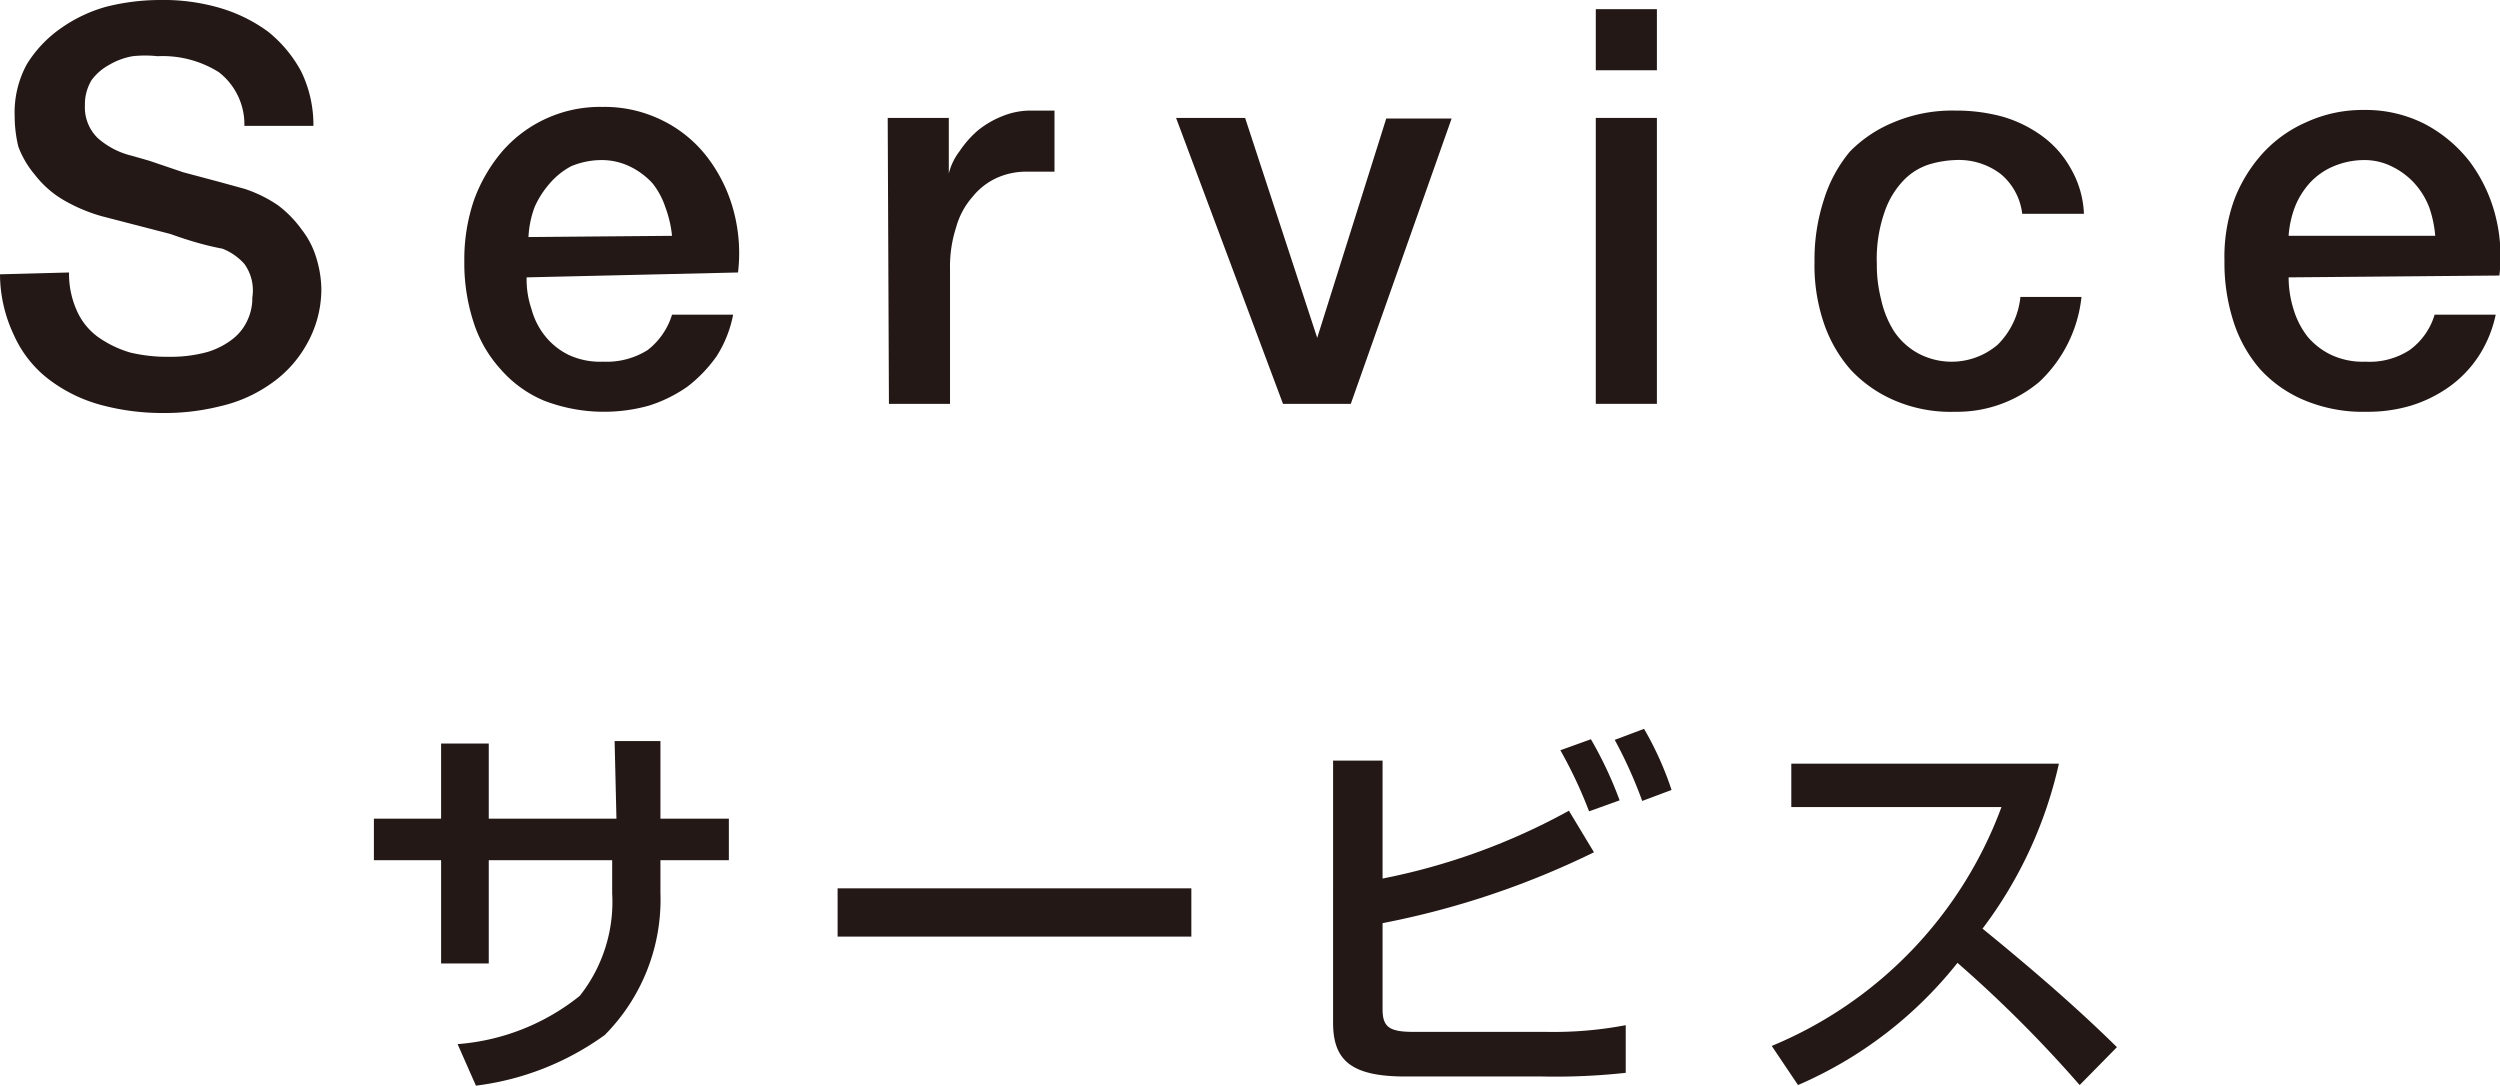
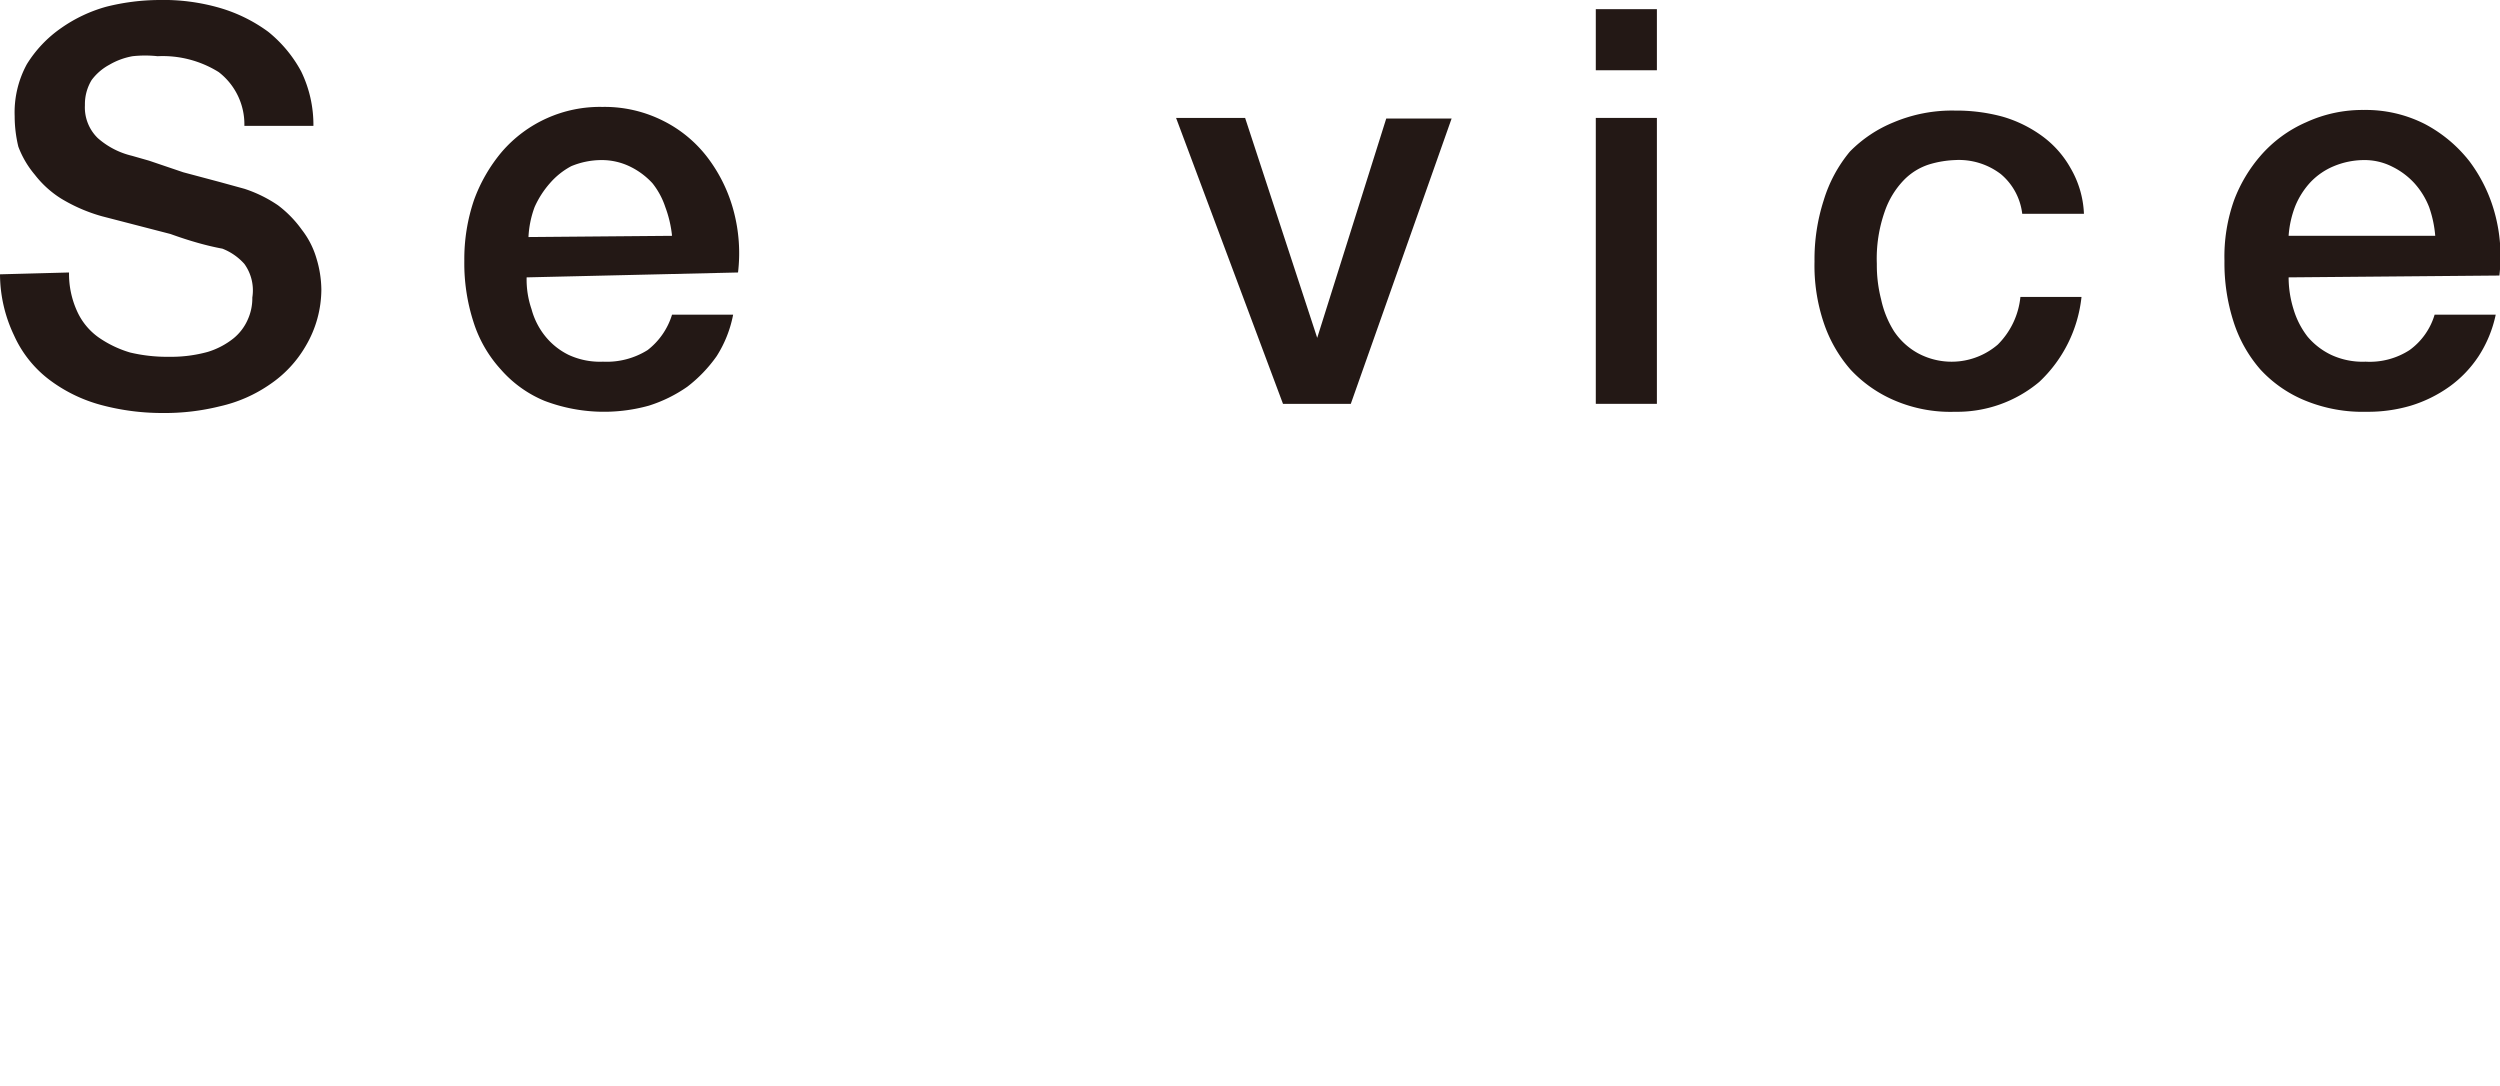
<svg xmlns="http://www.w3.org/2000/svg" viewBox="0 0 40.92 17.77">
  <defs>
    <style>.cls-1{fill:#231815;}</style>
  </defs>
  <title>tab02</title>
  <g id="レイヤー_2" data-name="レイヤー 2">
    <g id="graphic">
      <g id="tab02">
        <path class="cls-1" d="M1.13,4.46a1.47,1.47,0,0,0,.13.63,1.06,1.06,0,0,0,.35.43,1.79,1.79,0,0,0,.52.25,2.62,2.62,0,0,0,.64.07,2.25,2.25,0,0,0,.63-.08,1.27,1.27,0,0,0,.42-.22.82.82,0,0,0,.24-.32.84.84,0,0,0,.07-.35A.74.74,0,0,0,4,4.32a.94.94,0,0,0-.36-.25Q3.26,4,2.79,3.83L1.67,3.54A2.68,2.68,0,0,1,1,3.25a1.65,1.65,0,0,1-.43-.39A1.56,1.56,0,0,1,.3,2.4a2.14,2.14,0,0,1-.06-.5,1.65,1.65,0,0,1,.2-.85A2,2,0,0,1,1,.46,2.4,2.4,0,0,1,1.74.11,3.62,3.62,0,0,1,2.6,0a3.32,3.32,0,0,1,1,.13,2.54,2.54,0,0,1,.79.39,2.13,2.13,0,0,1,.54.65,2,2,0,0,1,.2.89H4a1.08,1.08,0,0,0-.42-.88,1.73,1.73,0,0,0-1-.26,1.9,1.9,0,0,0-.41,0,1.15,1.15,0,0,0-.38.14.88.88,0,0,0-.29.25.76.76,0,0,0-.11.41.7.7,0,0,0,.21.54,1.3,1.3,0,0,0,.56.29l.28.08L3,2.82l.6.16L4,3.09a2.17,2.17,0,0,1,.55.27,1.84,1.84,0,0,1,.39.4,1.4,1.4,0,0,1,.24.47,1.81,1.81,0,0,1,.08.51A1.83,1.83,0,0,1,5,5.67a1.91,1.91,0,0,1-.58.62,2.33,2.33,0,0,1-.82.36,3.72,3.72,0,0,1-.94.11,3.85,3.85,0,0,1-1-.13A2.47,2.47,0,0,1,.8,6.21a1.87,1.87,0,0,1-.57-.72,2.34,2.34,0,0,1-.23-1Z" />
        <path class="cls-1" d="M8.62,4.54a1.49,1.49,0,0,0,.08.52,1.2,1.2,0,0,0,.23.45,1.13,1.13,0,0,0,.38.3,1.22,1.22,0,0,0,.56.11,1.26,1.26,0,0,0,.73-.19A1.16,1.16,0,0,0,11,5.15h1a1.94,1.94,0,0,1-.27.68,2.29,2.29,0,0,1-.48.5,2.31,2.31,0,0,1-.63.31,2.74,2.74,0,0,1-1.71-.08,1.93,1.93,0,0,1-.71-.51,2.08,2.08,0,0,1-.45-.78,3.12,3.12,0,0,1-.15-1,3,3,0,0,1,.16-1,2.61,2.61,0,0,1,.45-.78,2.12,2.12,0,0,1,1.65-.74,2.13,2.13,0,0,1,1,.23,2.08,2.08,0,0,1,.73.61,2.51,2.51,0,0,1,.42.87,2.68,2.68,0,0,1,.07,1ZM11,3.86a1.89,1.89,0,0,0-.11-.47A1.26,1.26,0,0,0,10.68,3a1.22,1.22,0,0,0-.36-.27,1.06,1.06,0,0,0-.48-.11,1.3,1.3,0,0,0-.49.1A1.22,1.22,0,0,0,9,3a1.53,1.53,0,0,0-.25.39,1.64,1.64,0,0,0-.1.49Z" />
-         <path class="cls-1" d="M14.53,1.93h1v.91h0a1,1,0,0,1,.18-.37A1.66,1.66,0,0,1,16,2.14a1.52,1.52,0,0,1,.41-.24,1.22,1.22,0,0,1,.46-.09h.39v1l-.23,0h-.22a1.16,1.16,0,0,0-.49.1,1.08,1.08,0,0,0-.4.31,1.26,1.26,0,0,0-.27.5,2.09,2.09,0,0,0-.1.69V6.61h-1Z" />
        <path class="cls-1" d="M19.25,1.93h1.13l1.18,3.6h0l1.13-3.59h1.07L22.11,6.61H21Z" />
        <path class="cls-1" d="M26.12.15h1v1h-1Zm0,1.78h1V6.61h-1Z" />
        <path class="cls-1" d="M33.1,3.5a1,1,0,0,0-.35-.65A1.13,1.13,0,0,0,32,2.62a1.67,1.67,0,0,0-.42.07,1,1,0,0,0-.42.26,1.39,1.39,0,0,0-.31.51,2.32,2.32,0,0,0-.13.86,2.25,2.25,0,0,0,.07.58,1.62,1.62,0,0,0,.21.52,1.12,1.12,0,0,0,.39.36,1.16,1.16,0,0,0,1.31-.14,1.28,1.28,0,0,0,.37-.78h1a2.23,2.23,0,0,1-.69,1.39A2.09,2.09,0,0,1,32,6.74a2.32,2.32,0,0,1-1-.19,2.12,2.12,0,0,1-.71-.5,2.25,2.25,0,0,1-.44-.77,2.93,2.93,0,0,1-.15-1,3.14,3.14,0,0,1,.15-1,2.28,2.28,0,0,1,.43-.8A2.13,2.13,0,0,1,31,2a2.46,2.46,0,0,1,1-.19,2.88,2.88,0,0,1,.78.1,2.08,2.08,0,0,1,.65.32,1.64,1.64,0,0,1,.46.52,1.61,1.61,0,0,1,.22.75Z" />
        <path class="cls-1" d="M37.46,4.54a1.77,1.77,0,0,0,.08.52,1.37,1.37,0,0,0,.23.45,1.16,1.16,0,0,0,.39.3,1.22,1.22,0,0,0,.56.11,1.2,1.2,0,0,0,.72-.19,1.1,1.1,0,0,0,.41-.58h1a2,2,0,0,1-.28.68,1.9,1.9,0,0,1-.48.5,2.18,2.18,0,0,1-.63.31,2.46,2.46,0,0,1-.72.1,2.48,2.48,0,0,1-1-.18A2.05,2.05,0,0,1,37,6.05a2.2,2.2,0,0,1-.44-.78,3.12,3.12,0,0,1-.15-1,2.75,2.75,0,0,1,.16-1A2.41,2.41,0,0,1,37,2.55,2.1,2.1,0,0,1,37.75,2a2.2,2.2,0,0,1,.94-.2,2.13,2.13,0,0,1,1,.23,2.27,2.27,0,0,1,.73.61,2.51,2.51,0,0,1,.42.87,2.68,2.68,0,0,1,.07,1Zm2.4-.68a1.88,1.88,0,0,0-.1-.47A1.28,1.28,0,0,0,39.52,3a1.22,1.22,0,0,0-.36-.27,1,1,0,0,0-.47-.11,1.3,1.3,0,0,0-.49.1,1.12,1.12,0,0,0-.38.26,1.3,1.3,0,0,0-.25.39,1.66,1.66,0,0,0-.11.49Z" />
-         <path class="cls-1" d="M10.06,12.13h.75V13.4h1.12v.68H10.81v.53a3.15,3.15,0,0,1-.91,2.33,4.55,4.55,0,0,1-2.11.83l-.3-.68a3.63,3.63,0,0,0,2-.79,2.48,2.48,0,0,0,.53-1.68v-.54H8v1.69H7.22V14.08H6.12V13.4h1.1V12.17H8V13.4h2.09Z" />
-         <path class="cls-1" d="M19.5,14.54v.79H13.71v-.79Z" />
-         <path class="cls-1" d="M22.63,12.45v1.93a10.52,10.52,0,0,0,3.05-1.11l.41.68a13.8,13.8,0,0,1-3.46,1.16v1.41c0,.3.12.37.52.37h2.18a6.29,6.29,0,0,0,1.28-.11l0,.78a10.57,10.57,0,0,1-1.37.06H23c-.89,0-1.18-.27-1.18-.88V12.45Zm3.38.83a7.34,7.34,0,0,0-.47-1l.5-.18a6.39,6.39,0,0,1,.47,1Zm.87-.17a7.37,7.37,0,0,0-.45-1l.48-.18a5.25,5.25,0,0,1,.45,1Z" />
-         <path class="cls-1" d="M29,17.12a6.77,6.77,0,0,0,3.76-3.91H29.32V12.5H33.7a7,7,0,0,1-1.25,2.7c.76.62,1.51,1.26,2.2,1.94l-.61.62a20.69,20.69,0,0,0-2-2,6.73,6.73,0,0,1-2.61,2Z" />
      </g>
    </g>
  </g>
</svg>